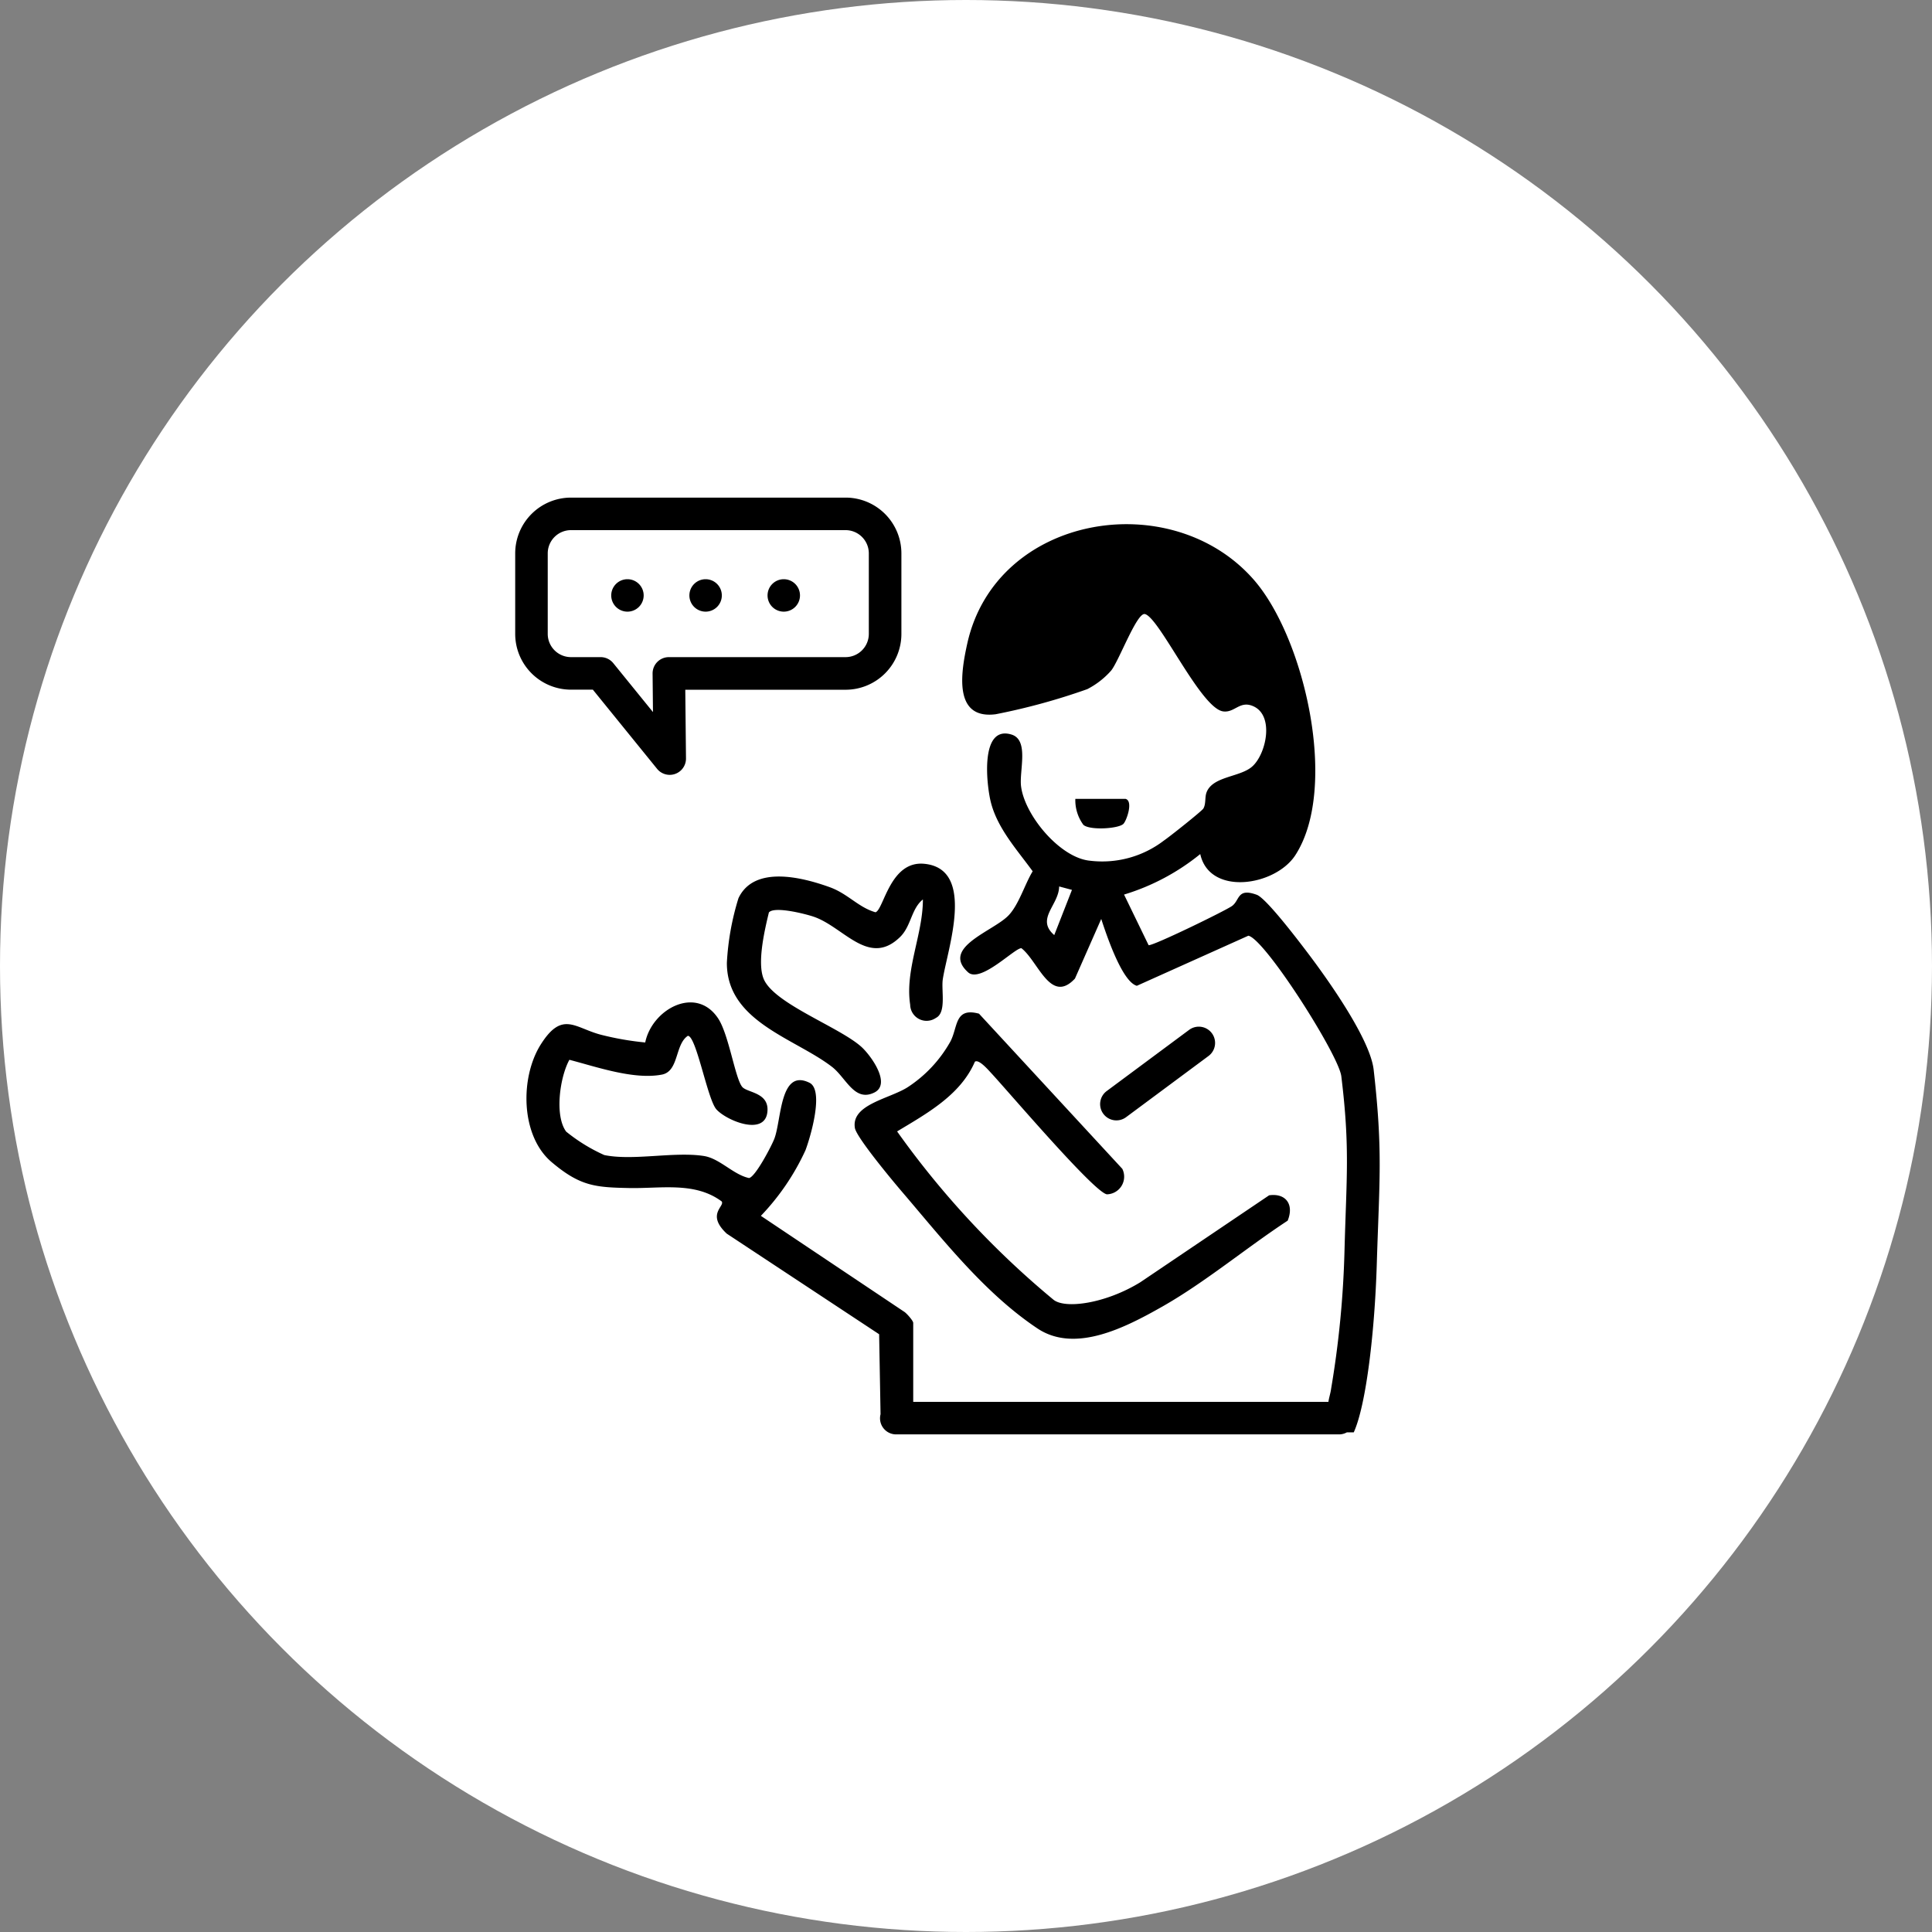
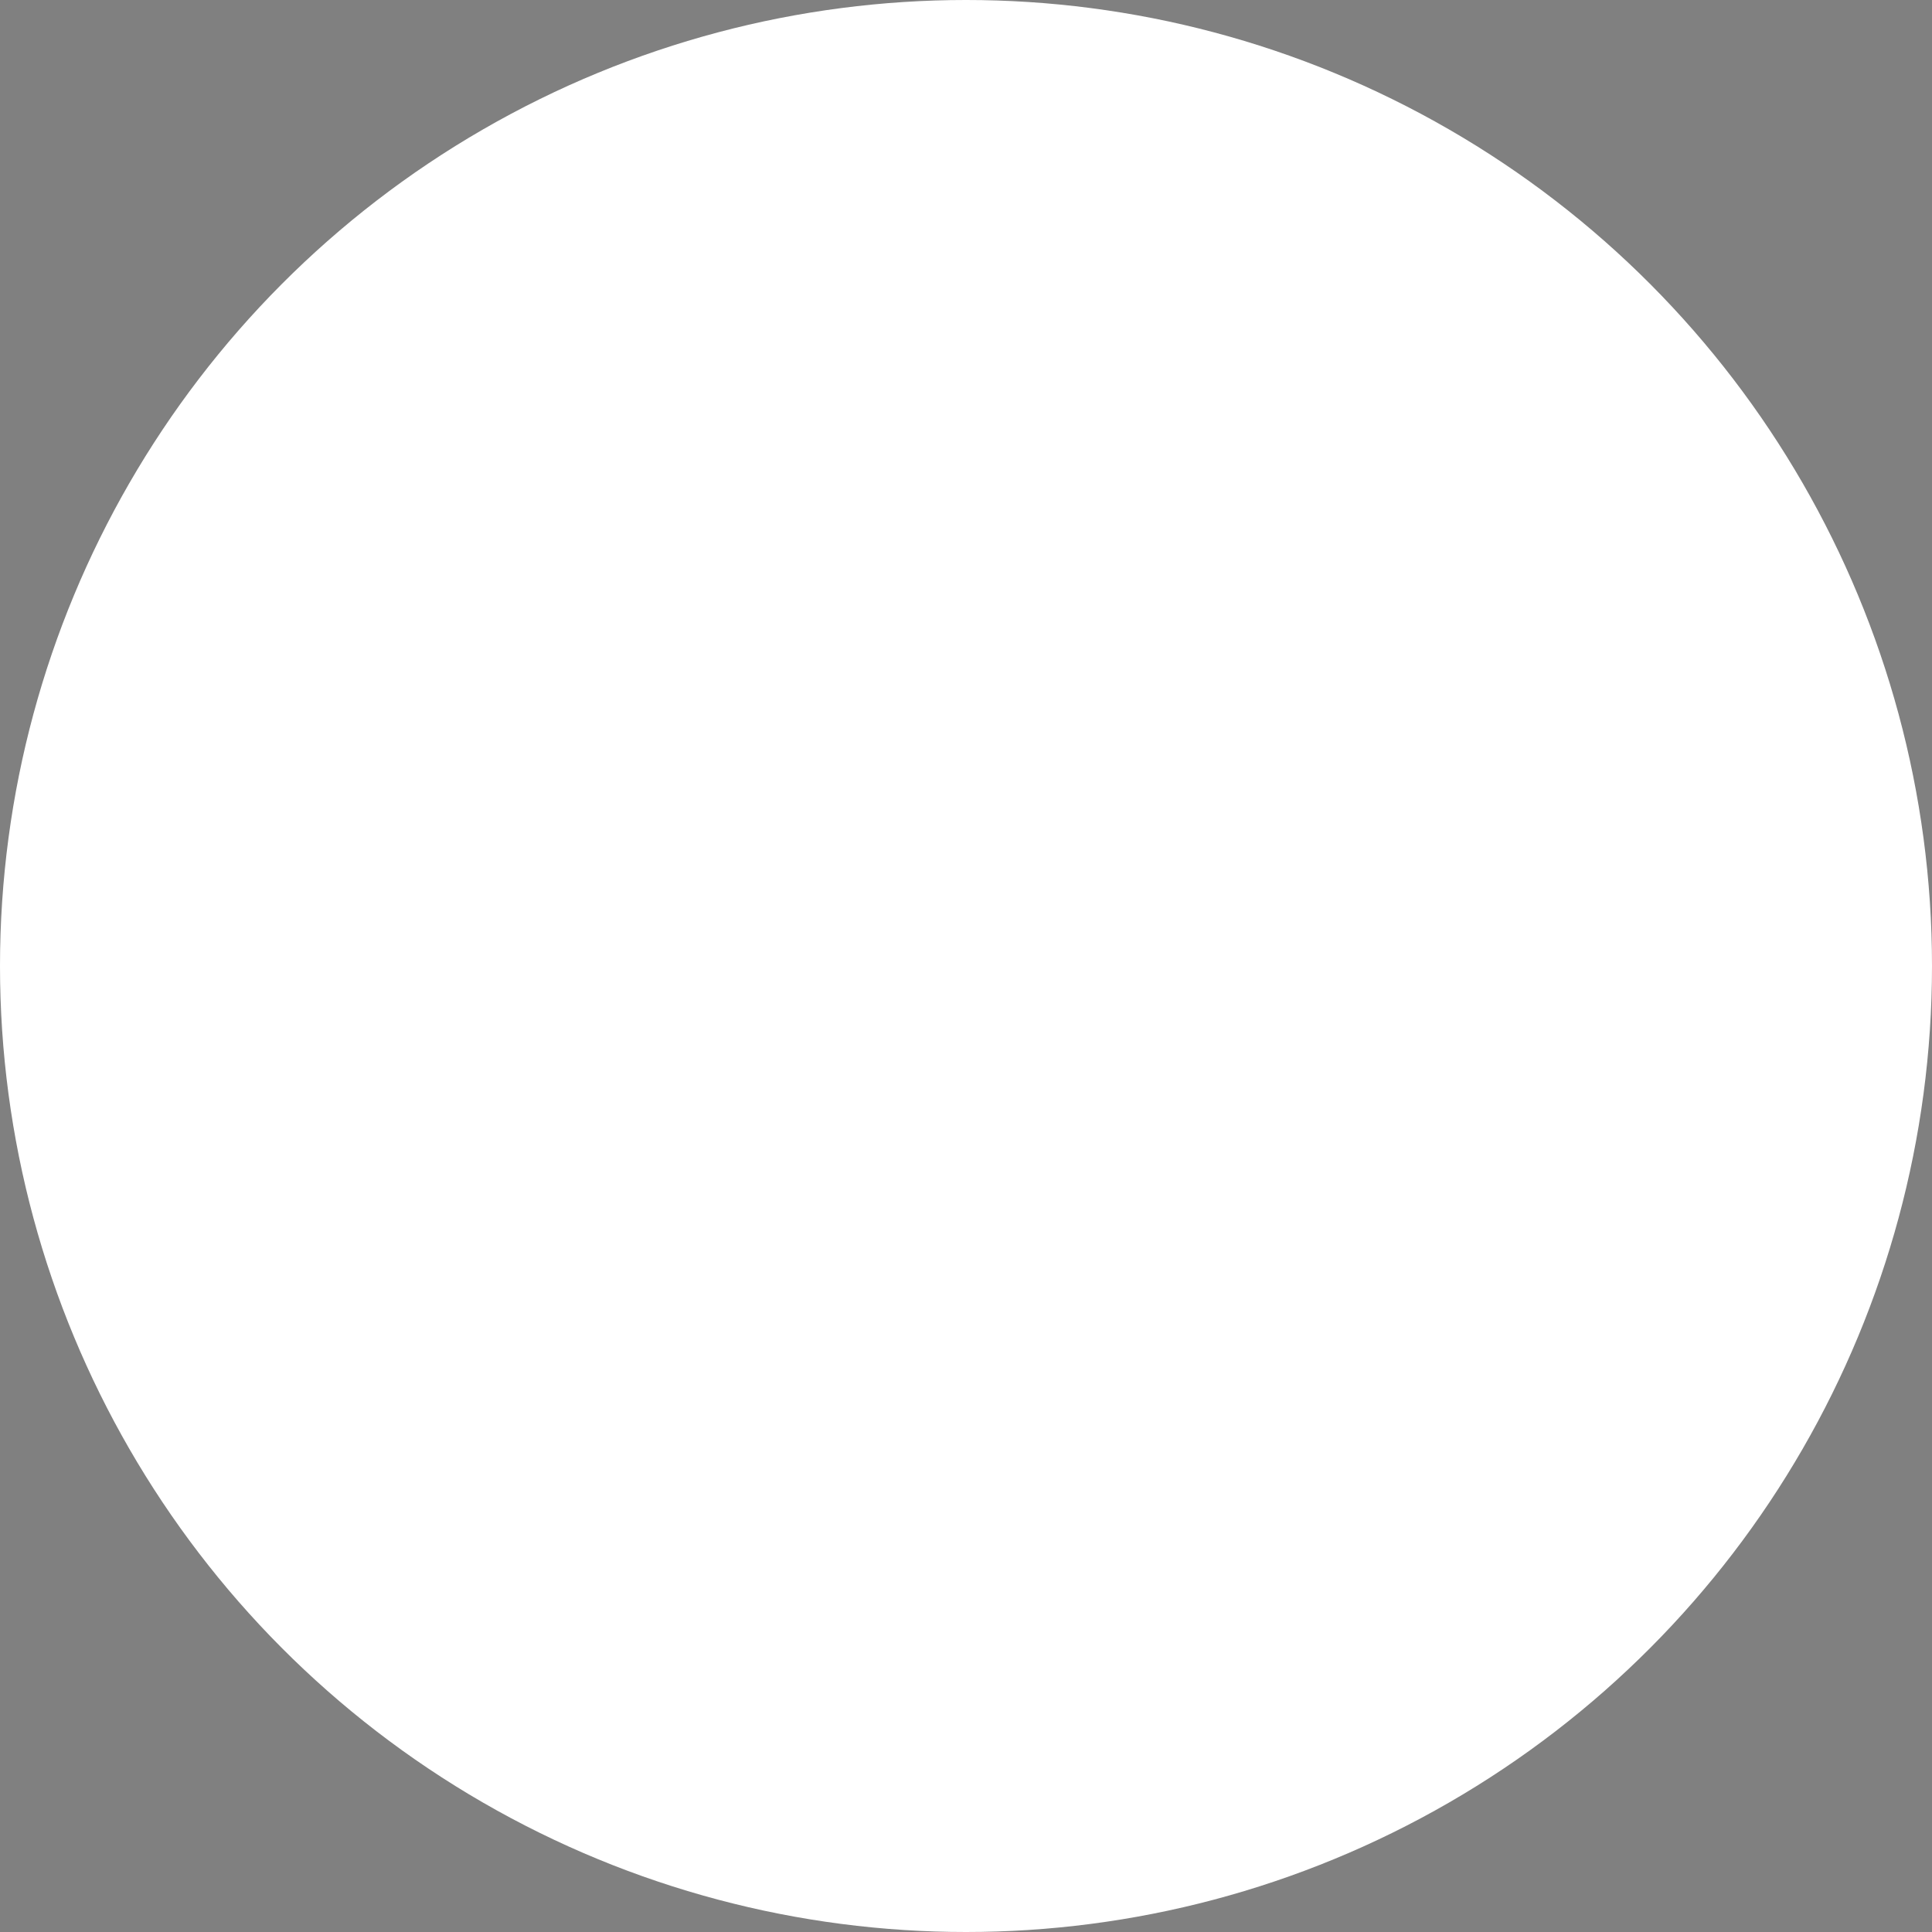
<svg xmlns="http://www.w3.org/2000/svg" width="180" height="180" viewBox="0 0 180 180">
  <rect x="0" y="0" width="180" height="180" fill="#808080" stroke="none" />
  <defs>
    <clipPath id="clip-path">
      <rect id="長方形_2672" data-name="長方形 2672" width="80.542" height="87.276" transform="translate(0 0)" fill="none" />
    </clipPath>
  </defs>
  <g id="グループ_5542" data-name="グループ 5542" transform="translate(-98 -2996)">
    <circle id="楕円形_243" data-name="楕円形 243" cx="90" cy="90" r="90" transform="translate(98 2996)" fill="#fff" />
    <g id="グループ_5511" data-name="グループ 5511" transform="translate(146 3042.361)">
      <g id="グループ_5510" data-name="グループ 5510" clip-path="url(#clip-path)">
-         <path id="パス_25488" data-name="パス 25488" d="M54.795,57.41a1.515,1.515,0,0,1,.314-2.12l7.679-5.7a1.515,1.515,0,0,1,1.806,2.434l-7.679,5.7a1.514,1.514,0,0,1-2.12-.314M25.023,10.625a1.511,1.511,0,1,0-1.512-1.511,1.511,1.511,0,0,0,1.512,1.511M80.272,71.413C80.084,77.6,79.3,84.5,78.126,87.09l-.645,0a1.5,1.5,0,0,1-.716.188H35.507A1.5,1.5,0,0,1,34.039,85.4l-.132-7.453-14.2-9.374c-1.94-1.819-.149-2.541-.469-3-2.494-1.853-5.642-1.189-8.611-1.247-3.189-.062-4.586-.18-7.228-2.411C.487,59.456.439,54.018,2.387,50.941,4.4,47.765,5.56,49.423,8.014,50.05a27.3,27.3,0,0,0,4.1.714c.63-3.1,4.729-5.354,6.793-2.241.995,1.5,1.579,5.56,2.24,6.374.458.564,2.538.5,2.349,2.334-.236,2.294-3.814.81-4.749-.233-.835-.931-1.871-6.843-2.661-6.855-1.219.806-.819,3.309-2.423,3.615-2.613.5-6.09-.725-8.615-1.38-.884,1.6-1.4,5.2-.3,6.69A16.016,16.016,0,0,0,8.3,61.253c2.679.552,6.524-.343,9.278.087,1.487.232,2.735,1.738,4.209,2.055.6-.116,2.112-3.013,2.363-3.678.669-1.776.5-6.566,3.267-5.2,1.383.682.093,5.059-.372,6.286a22.222,22.222,0,0,1-4.156,6.114l13.394,8.963c.233.174.8.811.8,1.013v7.355H75.765c.059-.414.2-.817.253-1.229a90.745,90.745,0,0,0,1.244-12.774c.182-6.933.524-9.638-.295-16.334-.245-2-7.123-12.8-8.661-13.094L57.919,45.483c-1.388-.369-2.858-4.818-3.319-6.227l-2.449,5.555c-2.265,2.433-3.419-1.608-4.981-2.825-.544-.112-3.763,3.253-4.954,2.26-2.617-2.334,2.326-3.832,3.749-5.323.967-1.014,1.507-2.894,2.246-4.108-1.453-2.008-3.335-4.044-3.924-6.55-.374-1.588-.988-7.082,1.947-6.192,1.682.51.7,3.418.9,4.861.364,2.708,3.631,6.619,6.4,6.894a9.45,9.45,0,0,0,6.911-1.882c.479-.317,3.533-2.743,3.67-2.978.257-.442.12-1.056.3-1.515.588-1.51,3.12-1.395,4.251-2.4,1.3-1.155,2.066-4.7.136-5.6-1.288-.6-1.756.616-2.846.465-2.089-.289-5.948-8.769-7.291-9.069-.748-.168-2.422,4.392-3.151,5.277A7.576,7.576,0,0,1,53.3,17.845a59.807,59.807,0,0,1-8.539,2.339c-3.96.5-3.24-3.89-2.645-6.577,2.664-12.038,19-14.763,26.7-5.95,4.739,5.427,7.929,19.378,3.87,25.653-1.87,2.892-8,3.834-8.861-.1a20.817,20.817,0,0,1-7.1,3.774L59.013,41.7c.423.071,7.089-3.176,7.756-3.641.756-.526.468-1.73,2.321-1.055.882.321,3.883,4.278,4.666,5.308,1.858,2.445,5.9,8.094,6.226,11,.865,7.648.53,10.216.29,18.1m-28.4-34.865-1.193-.319c-.025,1.744-2.209,3.018-.457,4.531ZM40.526,50.712a12.193,12.193,0,0,1-3.947,4.212c-1.682,1.087-5.292,1.6-4.931,3.806.144.88,3.559,4.972,4.371,5.921,3.839,4.486,7.712,9.467,12.633,12.753,3.506,2.341,8.186-.072,11.667-2.05,3.955-2.247,7.82-5.475,11.651-7.989.61-1.5-.162-2.583-1.729-2.362l-12,8.1c-3.22,1.982-7.008,2.518-8.1,1.621A82.089,82.089,0,0,1,35.581,59.051c2.762-1.666,5.909-3.385,7.246-6.494.365-.265,1.251.769,1.512,1.049,1.517,1.622,9.6,11.133,10.788,11.305a1.644,1.644,0,0,0,1.436-2.375L43.212,48.081c-2.315-.623-1.945,1.279-2.686,2.631M33.565,38.633c-1.595-.459-2.571-1.726-4.255-2.335-2.595-.938-7.056-2.056-8.509,1.025a24.65,24.65,0,0,0-1.08,6.012c-.022,5.487,6.321,7.024,9.787,9.694,1.325,1.02,2.094,3.313,3.949,2.4,1.61-.795-.32-3.456-1.194-4.248-2.041-1.849-8.1-4.009-9.1-6.308-.652-1.5.084-4.615.473-6.223.5-.6,3.352.122,4.149.388,2.814.938,5.166,4.764,8.09,1.882C36.9,39.906,36.9,38.3,37.984,37.44c.006,3.249-1.684,6.552-1.185,9.805a1.528,1.528,0,0,0,2.4,1.229c.993-.487.486-2.575.638-3.591.416-2.778,3.129-10.3-1.728-10.766-3.2-.309-3.776,4.3-4.543,4.516m23.08-8.217c.3-.263.967-2.139.224-2.347H52.187a3.863,3.863,0,0,0,.752,2.421c.593.52,3.2.366,3.706-.074M0,12.7V5.2A5.2,5.2,0,0,1,5.2,0H30.781a5.2,5.2,0,0,1,5.2,5.2v7.5a5.2,5.2,0,0,1-5.2,5.2H15.846l.066,6.4a1.516,1.516,0,0,1-2.692.971L7.235,17.893H5.2A5.2,5.2,0,0,1,0,12.7m3.031,0A2.167,2.167,0,0,0,5.2,14.862h2.76a1.517,1.517,0,0,1,1.176.56l3.7,4.559L12.8,16.393a1.518,1.518,0,0,1,1.516-1.531H30.781A2.168,2.168,0,0,0,32.946,12.7V5.2A2.169,2.169,0,0,0,30.781,3.03H5.2A2.168,2.168,0,0,0,3.031,5.2ZM17.74,10.625a1.511,1.511,0,1,0-1.511-1.511,1.512,1.512,0,0,0,1.511,1.511m-7.282,0A1.511,1.511,0,1,0,8.947,9.114a1.511,1.511,0,0,0,1.511,1.511" />
-       </g>
+         </g>
    </g>
  </g>
</svg>